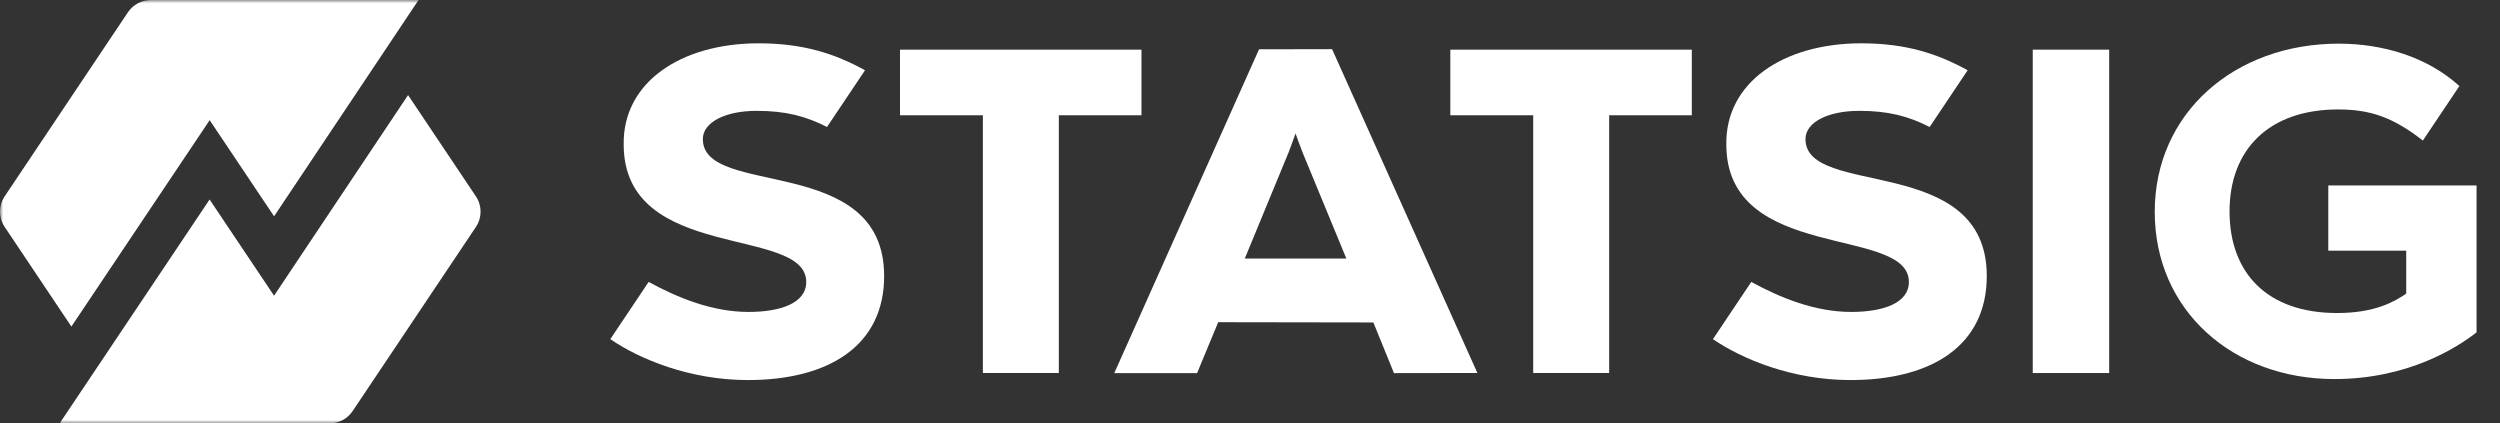
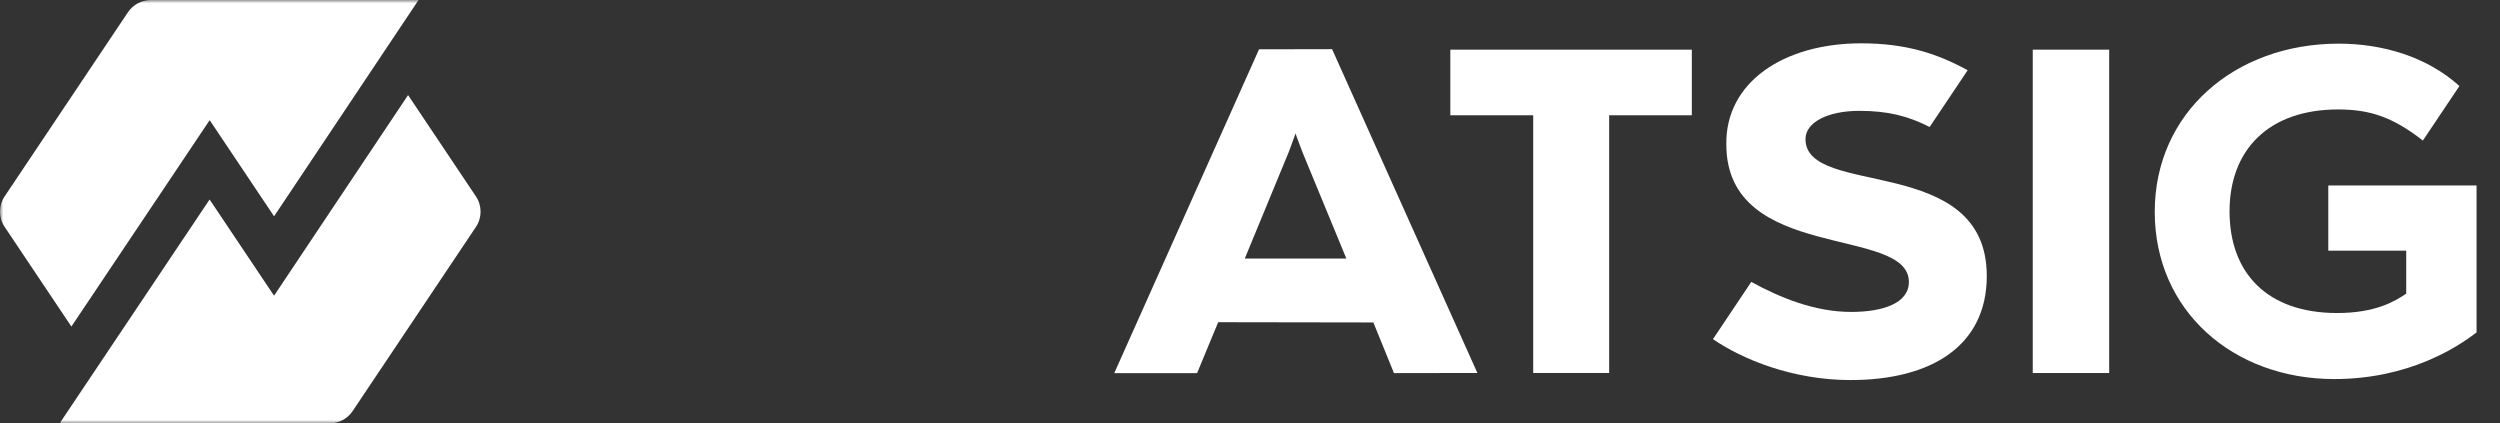
<svg xmlns="http://www.w3.org/2000/svg" width="378" height="64" viewBox="0 0 378 64" fill="none">
  <rect x="0" y="0" width="378" height="64" fill="#333333" stroke="none" />
  <mask id="mask0_146_812" style="mask-type:luminance" maskUnits="userSpaceOnUse" x="0" y="0" width="377" height="64">
    <path d="M376.516 0H0V64H376.516V0Z" fill="white" />
  </mask>
  <g mask="url(#mask0_146_812)">
    <path d="M318.908 56.401H307.352V7.509H318.908V56.401Z" fill="white" />
    <path d="M207.653 48.755L184.191 48.717L181 56.414H168.477L190.366 7.454L201.41 7.433L223.38 56.393L210.768 56.414L207.653 48.755ZM196.949 23.053C196.655 22.345 195.884 20.181 195.884 20.181C195.884 20.181 195.13 22.306 194.852 23.002C194.392 24.149 188.214 39.087 188.214 39.087H203.566C203.566 39.087 197.652 24.751 196.949 23.053Z" fill="white" />
-     <path d="M172.596 17.429H160.094V56.396H148.61V17.429H136.078V7.509H172.591V17.429H172.596Z" fill="white" />
    <path d="M255.807 17.429H243.305V56.396H231.821V17.429H219.289V7.509H255.802V17.429H255.807Z" fill="white" />
    <path d="M61.699 14.378L41.437 44.71L31.692 30.164L9.117 63.862L9.215 64.012H49.836C51.233 64.012 52.542 63.316 53.317 62.156L71.964 34.307C72.897 32.912 72.897 31.099 71.964 29.703L61.695 14.369H61.699V14.378Z" fill="white" />
    <path d="M31.703 18.168L41.44 32.704L63.286 0H22.828C21.43 0 20.122 0.695 19.346 1.852L0.7 29.696C-0.233 31.091 -0.233 32.905 0.7 34.3L10.794 49.374L31.703 18.168Z" fill="white" />
    <path d="M352.028 37.9H363.821V44.398C362.063 45.588 359.135 47.329 353.377 47.329C342.767 47.329 337.107 41.249 337.107 31.961C337.107 22.672 342.997 16.549 353.533 16.549C358.378 16.549 361.814 17.727 366.339 21.251L371.861 13.008C366.908 8.52 360.145 6.6 353.613 6.6C337.871 6.6 325.797 17.083 325.797 32.029C325.797 46.975 337.628 57.313 352.948 57.313C364.191 57.313 371.574 52.496 374.456 50.256V28.044H352.038V37.9H352.028Z" fill="white" />
-     <path d="M106.27 21.031C106.27 18.488 109.662 16.76 114.4 16.76C118.806 16.76 121.832 17.566 125.045 19.201L130.724 10.723L130.776 10.642L130.788 10.624C126.225 8.111 121.457 6.55 114.712 6.55C102.904 6.55 94.165 12.476 94.301 21.833C94.301 39.757 121.904 34.053 121.904 42.633C121.904 45.867 117.937 47.164 113.186 47.164C107.723 47.164 102.542 45.069 98.076 42.624L92.281 51.277C96.64 54.281 104.289 57.464 113.063 57.464C125.411 57.464 133.682 52.212 133.682 41.737C133.682 23.083 106.27 29.991 106.27 21.031Z" fill="white" />
    <path d="M272.989 21.031C272.989 18.488 276.381 16.76 281.119 16.76C285.525 16.76 288.55 17.566 291.763 19.201L297.443 10.723L297.494 10.642L297.507 10.624C292.944 8.111 288.175 6.55 281.43 6.55C269.623 6.55 260.883 12.476 261.02 21.833C261.02 39.757 288.623 34.053 288.623 42.633C288.623 45.867 284.656 47.164 279.905 47.164C274.442 47.164 269.26 45.069 264.795 42.624L259 51.277C263.359 54.281 271.008 57.464 279.781 57.464C292.13 57.464 300.4 52.212 300.4 41.737C300.4 23.083 272.989 29.991 272.989 21.031Z" fill="white" />
  </g>
</svg>